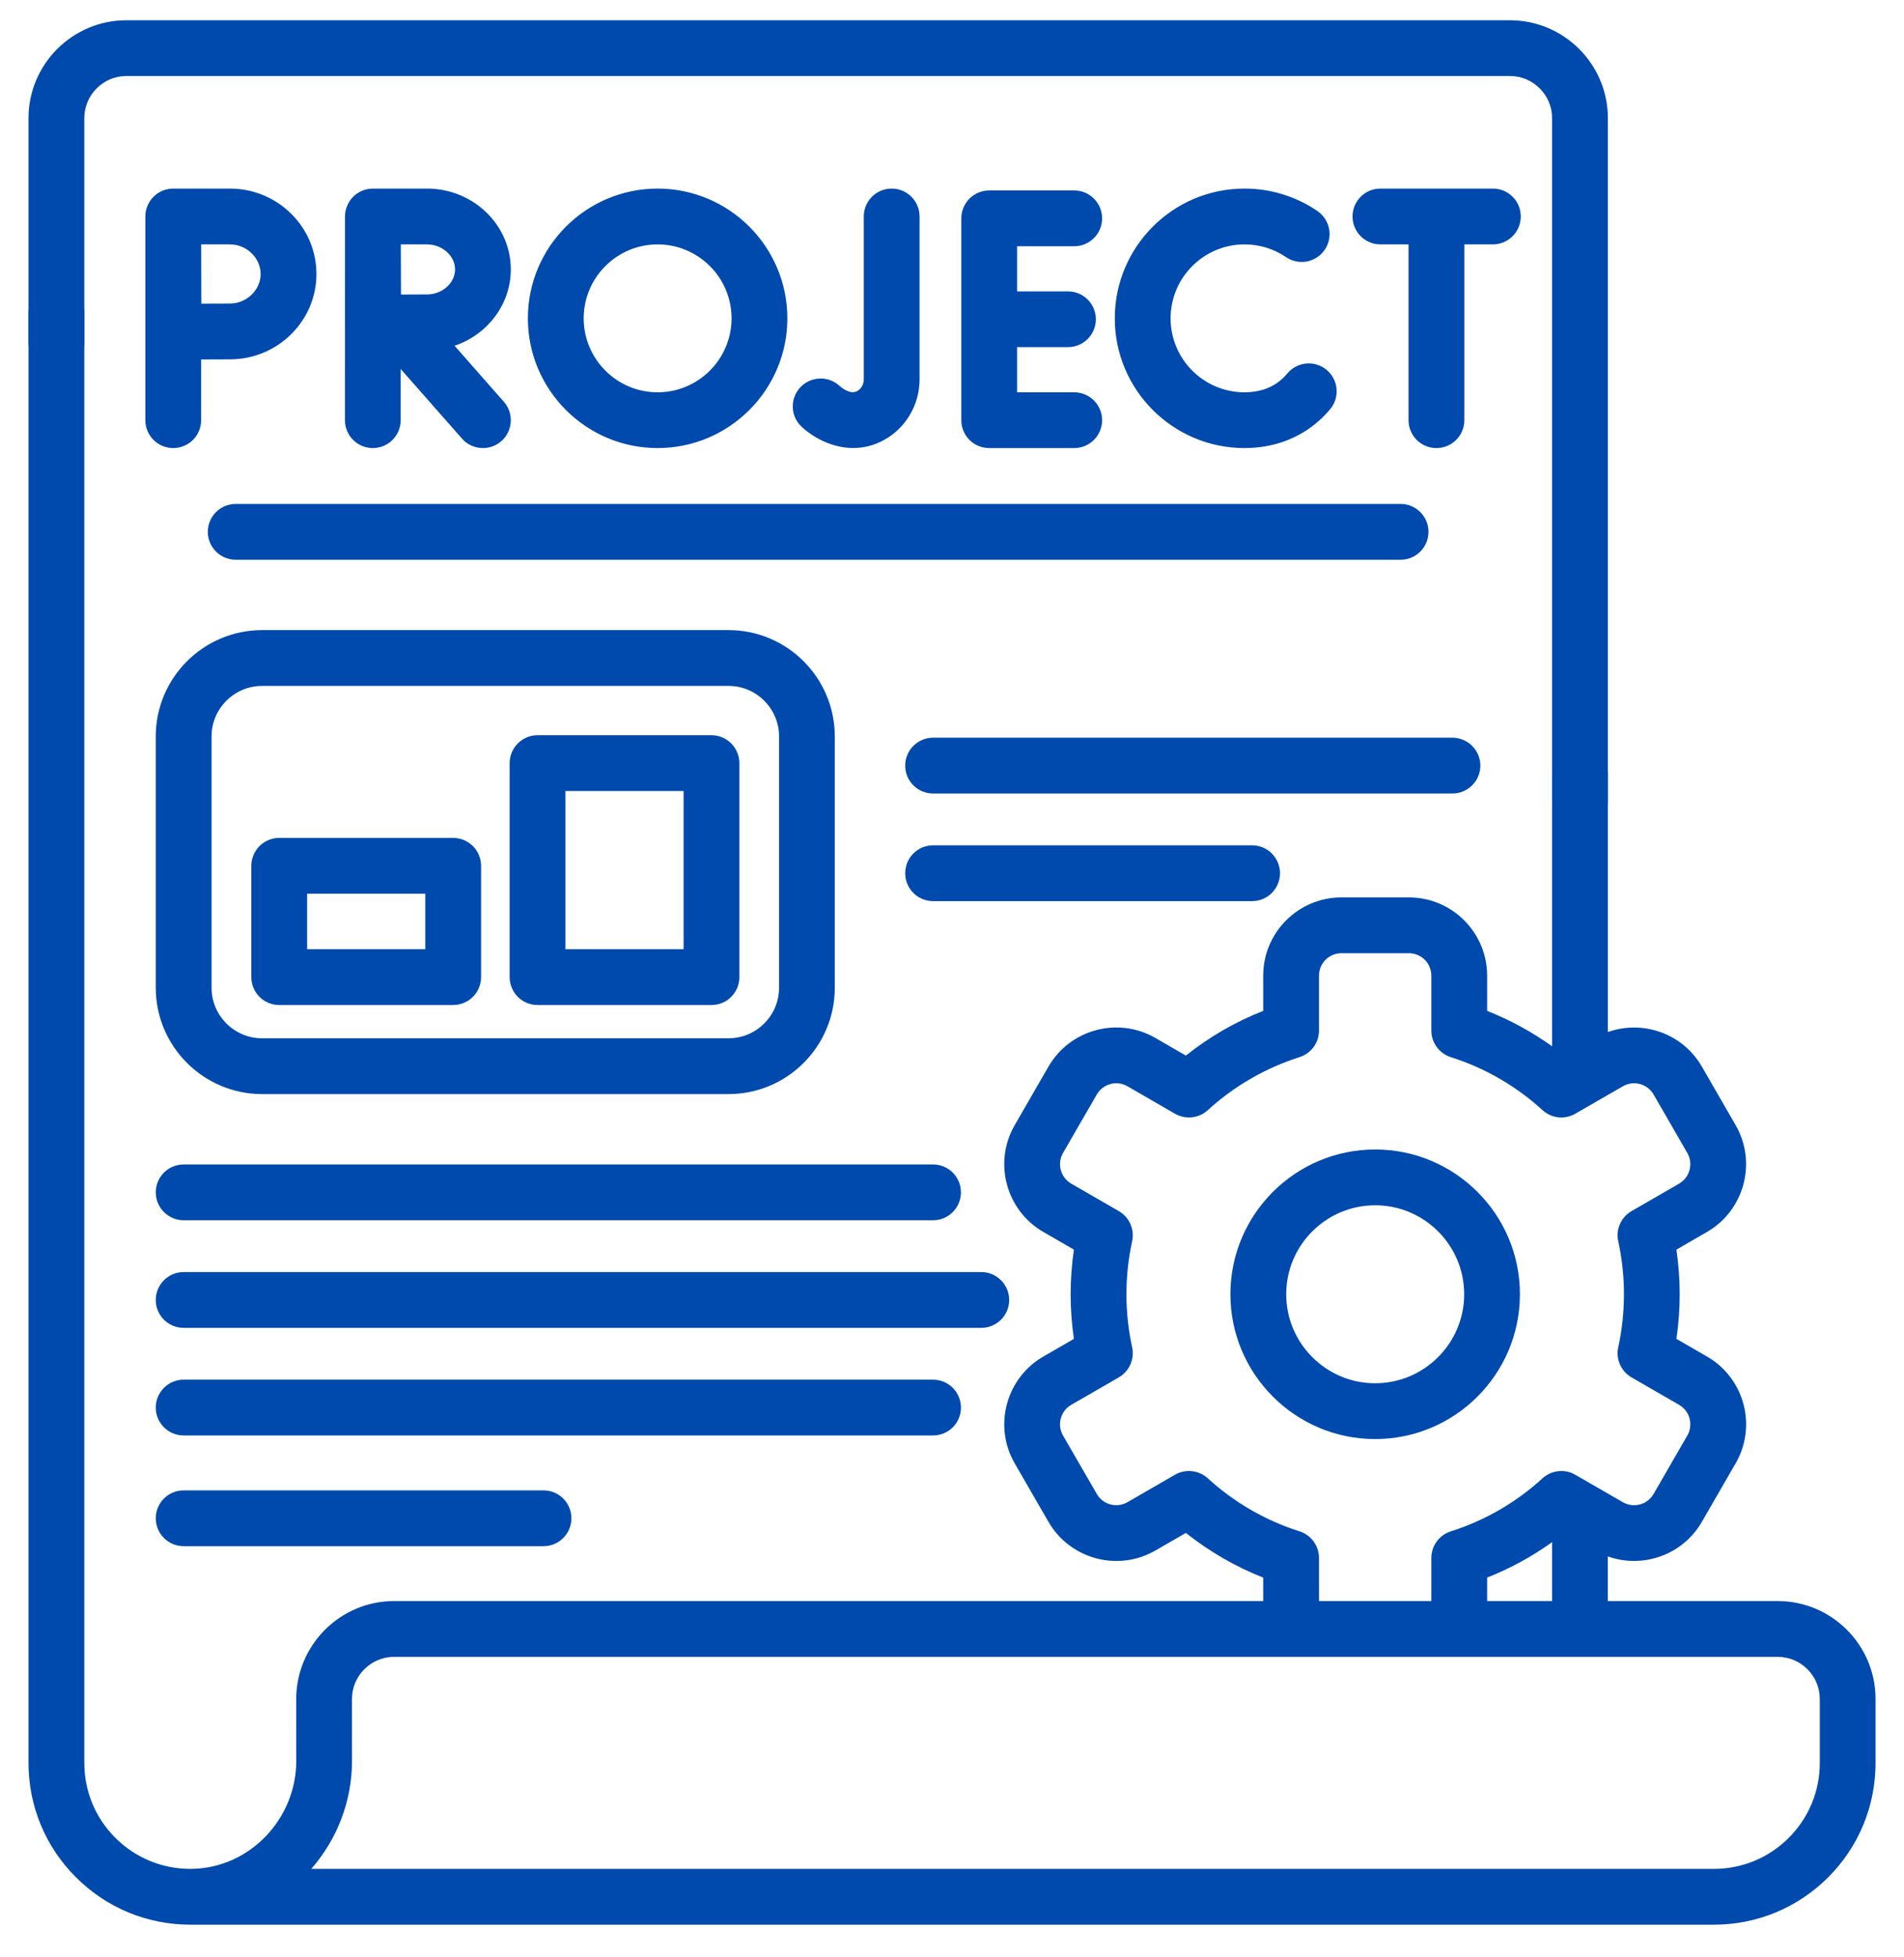
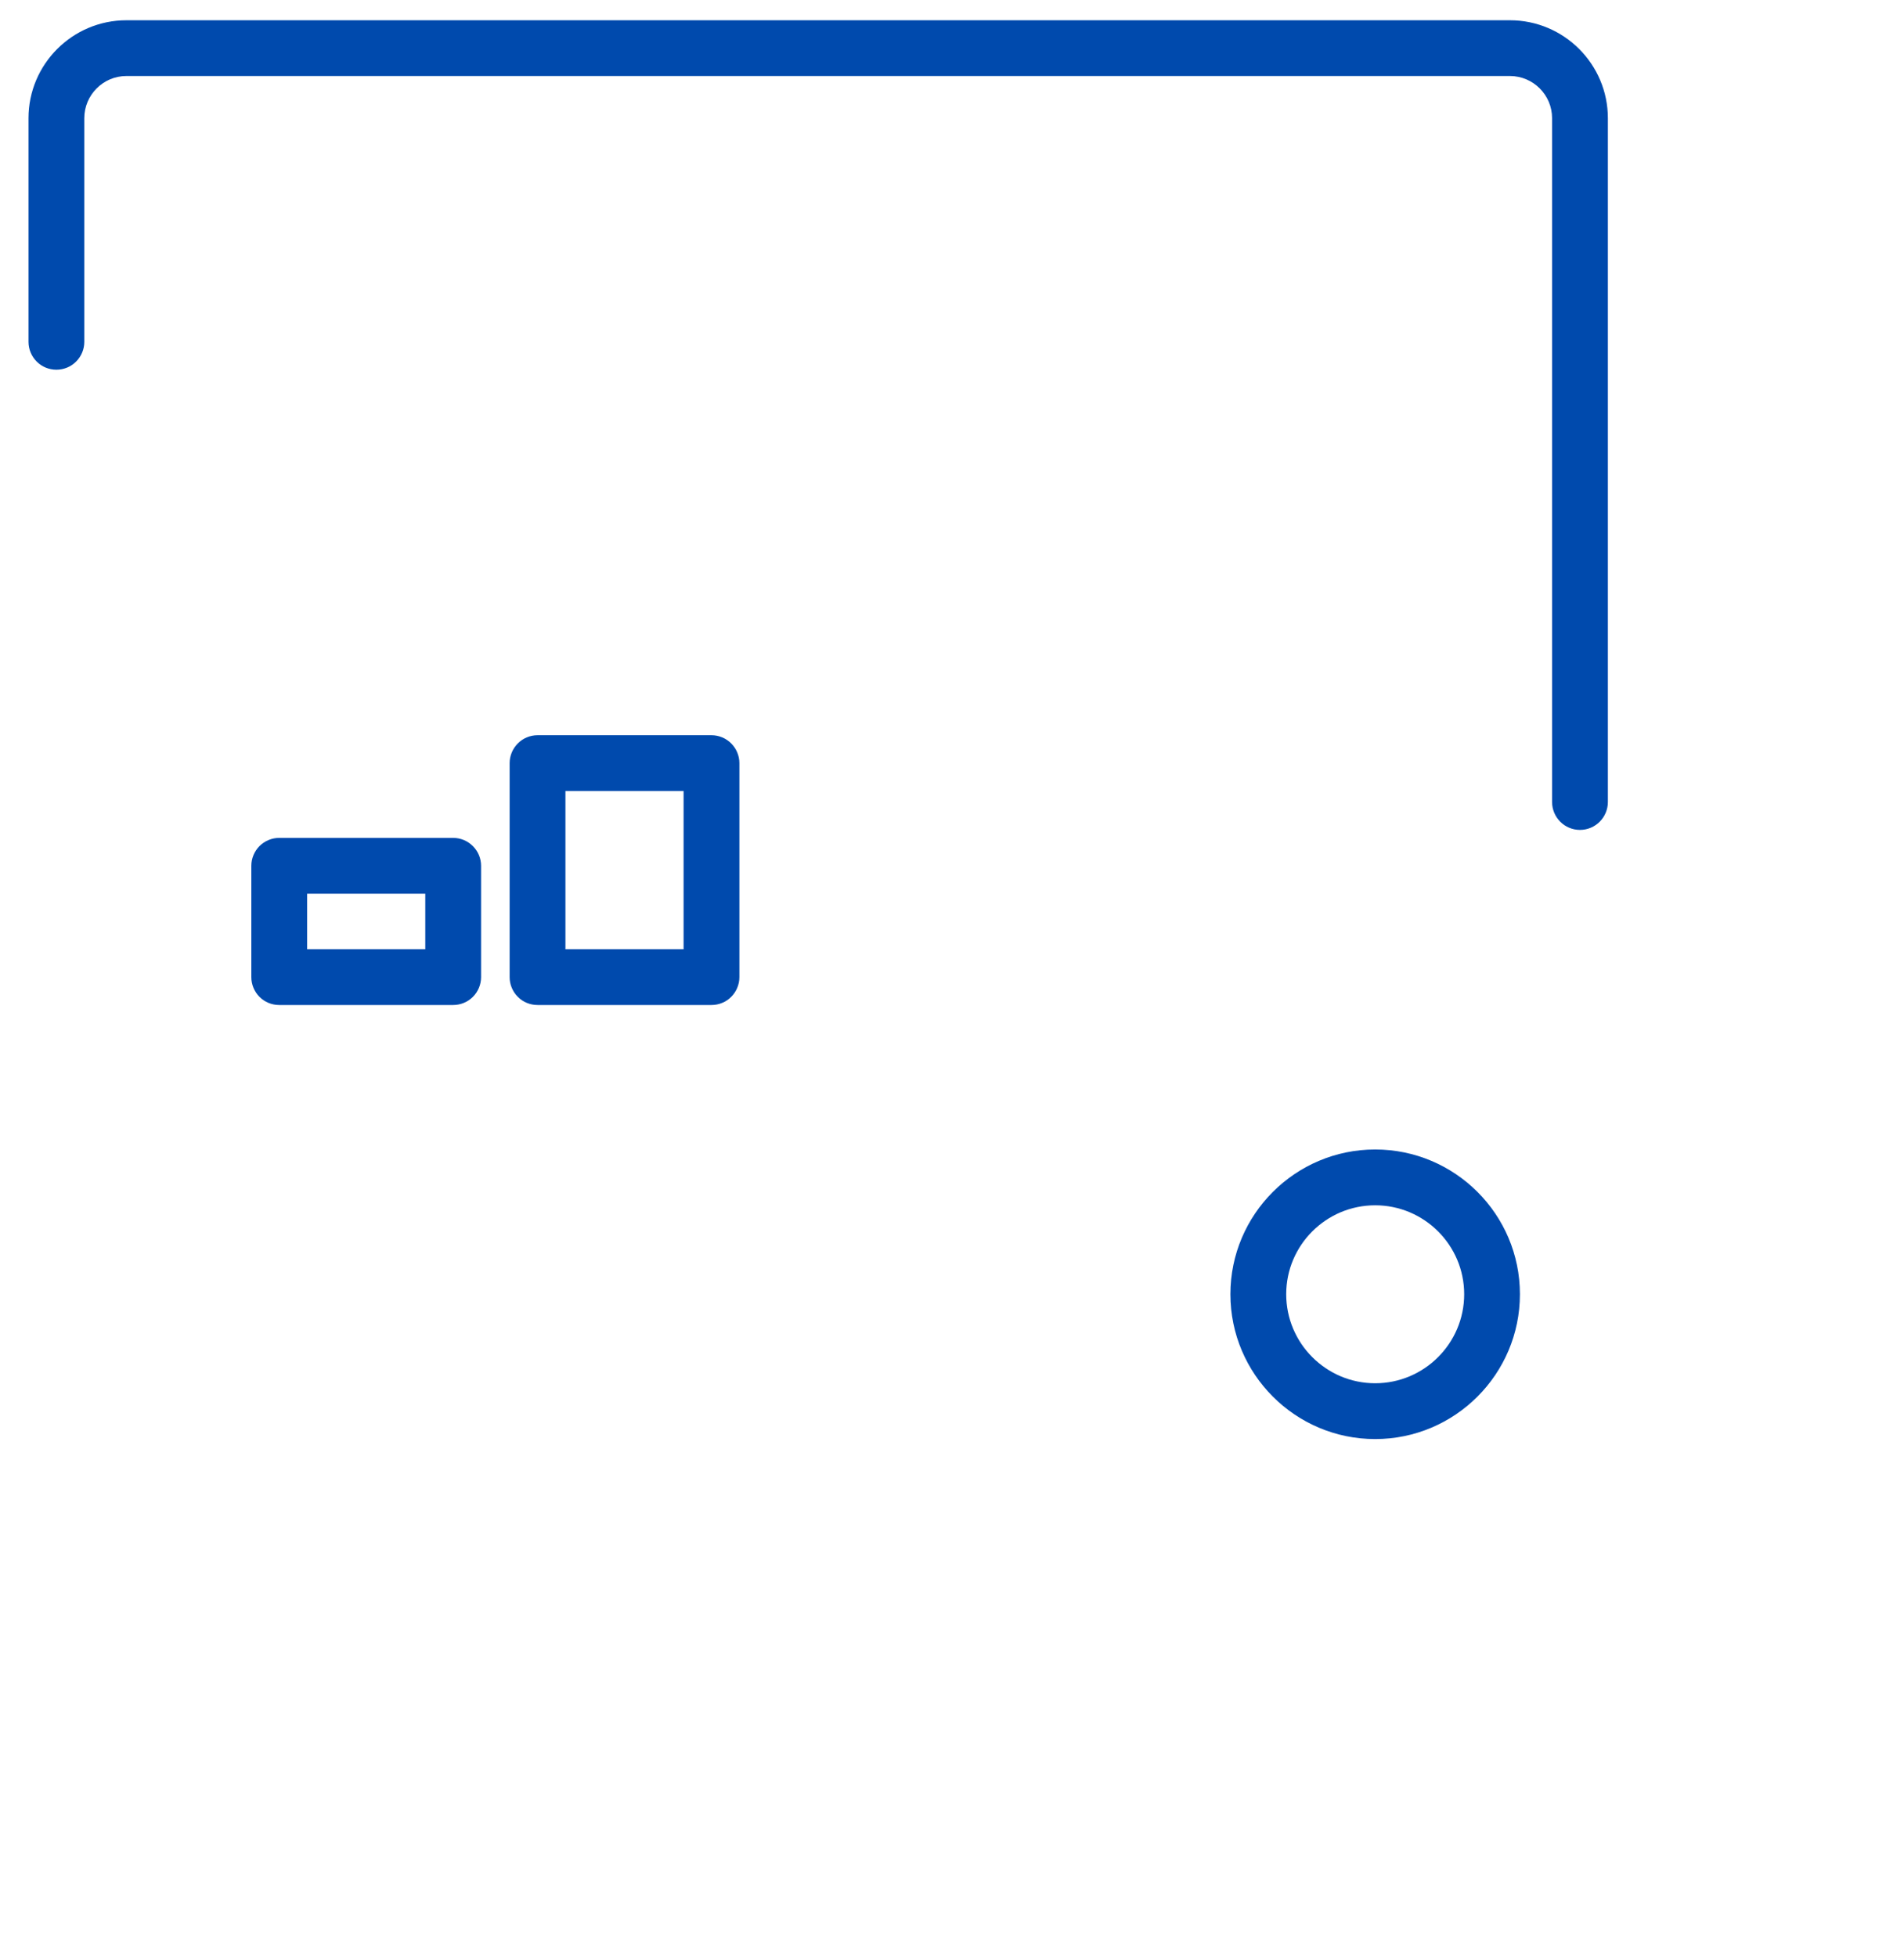
<svg xmlns="http://www.w3.org/2000/svg" width="36" height="37" viewBox="0 0 36 37" fill="none">
  <g clip-path="url(#clip0_57_66)">
    <path d="M1.066 6.989C1.206 6.989 1.34 6.934 1.439 6.835C1.538 6.736 1.594 6.602 1.594 6.462V2.234C1.594 1.795 1.951 1.437 2.39 1.437H28.549C28.989 1.437 29.346 1.795 29.346 2.234V15.16C29.346 15.451 29.582 15.688 29.873 15.688C30.165 15.688 30.401 15.451 30.401 15.16V2.234C30.401 1.213 29.57 0.383 28.549 0.383H2.39C1.37 0.383 0.539 1.213 0.539 2.234V6.462C0.539 6.602 0.595 6.736 0.694 6.835C0.792 6.934 0.927 6.989 1.066 6.989ZM28.738 24.465C28.738 22.956 27.51 21.729 26.001 21.729C24.492 21.729 23.264 22.956 23.264 24.465C23.264 25.975 24.492 27.203 26.001 27.203C27.51 27.203 28.738 25.975 28.738 24.465ZM24.319 24.465C24.319 23.538 25.074 22.784 26.001 22.784C26.929 22.784 27.684 23.538 27.684 24.465C27.684 25.393 26.929 26.148 26.001 26.148C25.074 26.148 24.319 25.393 24.319 24.465Z" fill="#004AAD" />
-     <path d="M33.611 30.265H30.4V29.421C31.06 29.657 31.816 29.396 32.178 28.768L32.816 27.663C32.914 27.495 32.977 27.31 33.002 27.117C33.028 26.924 33.015 26.729 32.964 26.541C32.914 26.353 32.828 26.177 32.709 26.023C32.591 25.869 32.444 25.739 32.275 25.643L31.697 25.309C31.738 25.029 31.759 24.747 31.759 24.465C31.759 24.184 31.738 23.902 31.697 23.622L32.275 23.288C32.981 22.88 33.224 21.974 32.816 21.268L32.178 20.162C31.816 19.535 31.061 19.274 30.401 19.509V14.62C30.401 14.328 30.165 14.092 29.873 14.092C29.582 14.092 29.346 14.328 29.346 14.62V19.778C28.966 19.506 28.553 19.281 28.118 19.109V18.443C28.118 17.628 27.455 16.964 26.639 16.964H25.363C24.547 16.964 23.884 17.628 23.884 18.443V19.109C23.357 19.316 22.864 19.601 22.422 19.954L21.844 19.62C21.137 19.213 20.232 19.457 19.824 20.162L19.186 21.268C18.778 21.974 19.021 22.88 19.727 23.288L20.305 23.622C20.264 23.902 20.243 24.184 20.243 24.465C20.243 24.746 20.264 25.029 20.305 25.309L19.727 25.643C19.021 26.051 18.778 26.957 19.186 27.663L19.824 28.768C20.232 29.474 21.138 29.717 21.845 29.31L22.422 28.977C22.865 29.329 23.357 29.614 23.884 29.822V30.265H7.453C6.432 30.265 5.601 31.096 5.601 32.117L5.602 33.283C5.602 34.382 4.727 35.299 3.65 35.327C3.633 35.328 3.616 35.328 3.598 35.328C3.063 35.327 2.559 35.119 2.181 34.741C1.802 34.362 1.594 33.859 1.594 33.324V5.921C1.594 5.63 1.358 5.394 1.066 5.394C0.775 5.394 0.539 5.63 0.539 5.921V33.324C0.539 34.141 0.857 34.909 1.436 35.487C2.013 36.064 2.781 36.382 3.599 36.383H15.57C15.861 36.383 16.097 36.146 16.097 35.855C16.097 35.564 15.861 35.328 15.57 35.328H5.886C6.365 34.779 6.656 34.061 6.656 33.283L6.655 32.117C6.655 31.677 7.013 31.32 7.453 31.32H33.611C34.05 31.32 34.408 31.677 34.408 32.117V33.324C34.408 33.859 34.199 34.362 33.821 34.741C33.442 35.12 32.939 35.328 32.404 35.328H14.031C13.739 35.328 13.503 35.564 13.503 35.855C13.503 36.146 13.739 36.383 14.031 36.383H32.404C33.22 36.383 33.989 36.065 34.567 35.487C35.145 34.908 35.462 34.14 35.462 33.324V32.117C35.463 31.096 34.632 30.265 33.611 30.265ZM29.346 30.265H28.118V29.821C28.553 29.65 28.966 29.425 29.346 29.152V30.265ZM24.572 28.947C23.927 28.743 23.335 28.401 22.836 27.944C22.753 27.869 22.648 27.822 22.537 27.81C22.426 27.798 22.314 27.821 22.216 27.877L21.318 28.396C21.115 28.513 20.855 28.444 20.738 28.241L20.099 27.136C19.982 26.933 20.052 26.673 20.254 26.556L21.154 26.037C21.251 25.981 21.328 25.895 21.373 25.793C21.418 25.691 21.43 25.577 21.406 25.468C21.334 25.137 21.298 24.8 21.298 24.465C21.298 24.131 21.334 23.794 21.406 23.463C21.43 23.354 21.418 23.24 21.373 23.137C21.328 23.035 21.251 22.95 21.154 22.894L20.255 22.375C20.157 22.318 20.086 22.226 20.057 22.117C20.028 22.008 20.043 21.892 20.099 21.795L20.738 20.689C20.855 20.487 21.115 20.417 21.317 20.534L22.216 21.053C22.314 21.109 22.426 21.133 22.537 21.121C22.648 21.109 22.753 21.062 22.836 20.986C23.335 20.53 23.927 20.188 24.572 19.983C24.678 19.949 24.771 19.882 24.837 19.792C24.903 19.702 24.939 19.593 24.939 19.481V18.443C24.939 18.331 24.983 18.223 25.063 18.143C25.142 18.064 25.25 18.019 25.363 18.019H26.639C26.752 18.019 26.86 18.064 26.939 18.143C27.018 18.223 27.063 18.331 27.063 18.443V19.481C27.063 19.593 27.099 19.702 27.165 19.792C27.231 19.882 27.324 19.949 27.43 19.983C28.075 20.188 28.667 20.53 29.166 20.986C29.249 21.062 29.354 21.109 29.465 21.121C29.576 21.133 29.689 21.109 29.785 21.053L30.685 20.534C30.888 20.417 31.148 20.487 31.265 20.689L31.903 21.795C31.959 21.892 31.974 22.008 31.945 22.117C31.916 22.226 31.845 22.318 31.747 22.375L30.848 22.894C30.751 22.95 30.675 23.035 30.63 23.138C30.584 23.24 30.573 23.354 30.597 23.463C30.669 23.793 30.705 24.131 30.705 24.465C30.705 24.8 30.669 25.137 30.597 25.468C30.573 25.577 30.584 25.691 30.63 25.793C30.675 25.895 30.751 25.981 30.848 26.037L31.747 26.556C31.796 26.584 31.838 26.621 31.872 26.665C31.906 26.709 31.931 26.76 31.945 26.814C31.96 26.868 31.963 26.924 31.956 26.979C31.949 27.035 31.931 27.088 31.903 27.136L31.265 28.241C31.209 28.339 31.116 28.41 31.007 28.439C30.898 28.468 30.783 28.453 30.685 28.397L29.785 27.878C29.689 27.821 29.576 27.798 29.465 27.81C29.354 27.822 29.249 27.869 29.166 27.944C28.667 28.401 28.075 28.743 27.43 28.948C27.324 28.982 27.231 29.049 27.165 29.139C27.099 29.229 27.063 29.338 27.063 29.45V30.265H24.939V29.45C24.939 29.338 24.903 29.229 24.837 29.139C24.771 29.048 24.678 28.981 24.572 28.947ZM16.719 8.315C17.131 8.086 17.387 7.648 17.387 7.17V4.092C17.387 3.801 17.151 3.565 16.859 3.565C16.568 3.565 16.332 3.801 16.332 4.092V7.17C16.332 7.265 16.284 7.35 16.207 7.393C16.07 7.469 15.892 7.312 15.873 7.293C15.822 7.247 15.762 7.21 15.697 7.187C15.632 7.163 15.562 7.152 15.493 7.156C15.424 7.159 15.356 7.175 15.293 7.205C15.231 7.234 15.174 7.275 15.128 7.326C15.081 7.377 15.045 7.437 15.021 7.502C14.997 7.567 14.987 7.636 14.99 7.706C14.996 7.845 15.057 7.977 15.161 8.071C15.393 8.284 15.747 8.469 16.133 8.469C16.324 8.469 16.523 8.424 16.719 8.315ZM20.311 4.655C20.602 4.655 20.838 4.419 20.838 4.127C20.838 3.836 20.602 3.6 20.311 3.6H18.703C18.563 3.6 18.429 3.656 18.33 3.755C18.232 3.853 18.176 3.988 18.176 4.127V7.943C18.176 8.083 18.232 8.217 18.33 8.316C18.429 8.415 18.563 8.47 18.703 8.47H20.311C20.602 8.47 20.838 8.234 20.838 7.943C20.838 7.652 20.602 7.416 20.311 7.416H19.231V6.562H20.192C20.484 6.562 20.72 6.326 20.72 6.035C20.72 5.744 20.484 5.508 20.192 5.508H19.231V4.655H20.311ZM23.531 4.62C23.811 4.62 24.081 4.702 24.312 4.858C24.369 4.898 24.434 4.926 24.502 4.94C24.57 4.955 24.641 4.955 24.709 4.943C24.778 4.93 24.843 4.903 24.901 4.865C24.96 4.827 25.01 4.777 25.049 4.719C25.088 4.662 25.115 4.597 25.129 4.528C25.143 4.46 25.143 4.39 25.129 4.321C25.115 4.253 25.088 4.188 25.049 4.13C25.01 4.072 24.96 4.022 24.902 3.984C24.497 3.71 24.019 3.564 23.53 3.565C22.178 3.565 21.078 4.665 21.078 6.018C21.078 7.37 22.178 8.47 23.53 8.47C24.072 8.47 24.559 8.292 24.938 7.954C25.013 7.888 25.083 7.815 25.148 7.738C25.193 7.685 25.227 7.624 25.248 7.558C25.269 7.491 25.277 7.422 25.271 7.352C25.265 7.283 25.246 7.216 25.214 7.154C25.181 7.092 25.138 7.037 25.084 6.993C25.031 6.948 24.969 6.914 24.903 6.894C24.837 6.873 24.767 6.865 24.698 6.872C24.628 6.878 24.561 6.898 24.5 6.93C24.438 6.963 24.384 7.007 24.339 7.061C24.308 7.099 24.273 7.134 24.237 7.167C24.051 7.332 23.814 7.416 23.53 7.416C22.76 7.416 22.133 6.789 22.133 6.018C22.133 5.247 22.76 4.62 23.531 4.62ZM28.754 4.092C28.754 3.952 28.699 3.818 28.6 3.719C28.501 3.62 28.367 3.565 28.227 3.565H26.1C25.809 3.565 25.573 3.801 25.573 4.092C25.573 4.383 25.809 4.62 26.1 4.62H26.632V7.943C26.632 8.234 26.868 8.47 27.159 8.47C27.451 8.47 27.687 8.234 27.687 7.943V4.62H28.227C28.367 4.62 28.501 4.564 28.6 4.465C28.699 4.366 28.754 4.232 28.754 4.092ZM6.522 7.943C6.522 8.234 6.758 8.47 7.049 8.47C7.34 8.47 7.576 8.234 7.576 7.943V6.975L8.735 8.291C8.784 8.348 8.845 8.393 8.914 8.424C8.982 8.454 9.056 8.47 9.131 8.47C9.233 8.47 9.332 8.441 9.417 8.386C9.502 8.331 9.57 8.252 9.611 8.16C9.653 8.068 9.667 7.965 9.652 7.865C9.637 7.764 9.594 7.671 9.527 7.595L8.595 6.536C9.213 6.327 9.658 5.759 9.658 5.093C9.658 4.25 8.947 3.565 8.074 3.565H7.05C6.981 3.565 6.912 3.579 6.848 3.605C6.784 3.632 6.726 3.671 6.677 3.72C6.628 3.769 6.589 3.827 6.563 3.892C6.536 3.956 6.523 4.025 6.523 4.094L6.522 7.943ZM8.074 4.62C8.361 4.62 8.604 4.836 8.604 5.093C8.604 5.35 8.361 5.566 8.074 5.566C7.958 5.566 7.767 5.567 7.582 5.568C7.581 5.388 7.58 4.808 7.579 4.62H8.074ZM2.748 7.943C2.748 8.234 2.984 8.47 3.275 8.47C3.567 8.47 3.803 8.234 3.803 7.943V6.795C4.005 6.794 4.22 6.793 4.348 6.793C5.249 6.793 5.983 6.069 5.983 5.179C5.983 4.289 5.249 3.565 4.348 3.565H3.275C3.206 3.565 3.137 3.579 3.073 3.605C3.009 3.632 2.951 3.671 2.902 3.72C2.853 3.769 2.814 3.827 2.788 3.892C2.761 3.956 2.748 4.024 2.748 4.094V7.943ZM4.348 4.62C4.662 4.62 4.928 4.876 4.928 5.179C4.928 5.482 4.662 5.738 4.348 5.738C4.221 5.738 4.009 5.739 3.807 5.74C3.806 5.531 3.805 4.839 3.804 4.62L4.348 4.62ZM14.887 6.018C14.887 4.665 13.787 3.565 12.434 3.565C11.082 3.565 9.981 4.665 9.981 6.018C9.981 7.37 11.082 8.47 12.434 8.47C13.787 8.47 14.887 7.37 14.887 6.018ZM11.036 6.018C11.036 5.247 11.663 4.62 12.434 4.62C13.205 4.62 13.832 5.247 13.832 6.018C13.832 6.788 13.205 7.416 12.434 7.416C11.663 7.416 11.036 6.788 11.036 6.018Z" fill="#004AAD" />
-     <path d="M3.929 10.053C3.929 10.193 3.985 10.328 4.084 10.426C4.182 10.525 4.317 10.581 4.456 10.581H26.482C26.773 10.581 27.009 10.345 27.009 10.053C27.009 9.762 26.773 9.526 26.482 9.526H4.456C4.387 9.526 4.319 9.54 4.255 9.566C4.191 9.593 4.132 9.632 4.083 9.681C4.035 9.73 3.996 9.788 3.969 9.852C3.943 9.916 3.929 9.984 3.929 10.053ZM13.774 11.911H4.956C3.847 11.911 2.945 12.813 2.945 13.921V18.671C2.945 19.78 3.847 20.682 4.956 20.682H13.774C14.883 20.682 15.784 19.78 15.784 18.671V13.921C15.784 12.813 14.883 11.911 13.774 11.911ZM14.73 18.671C14.73 19.198 14.301 19.627 13.774 19.627H4.956C4.429 19.627 4 19.198 4 18.671V13.921C4 13.395 4.429 12.966 4.956 12.966H13.774C14.301 12.966 14.73 13.395 14.73 13.921V18.671ZM27.99 14.473C27.99 14.333 27.934 14.199 27.835 14.1C27.736 14.001 27.602 13.945 27.462 13.945H17.642C17.351 13.945 17.115 14.181 17.115 14.473C17.115 14.764 17.351 15 17.642 15H27.462C27.602 15 27.736 14.944 27.835 14.845C27.934 14.747 27.99 14.613 27.99 14.473ZM24.202 16.507C24.202 16.367 24.146 16.233 24.047 16.134C23.949 16.035 23.814 15.979 23.675 15.979H17.642C17.351 15.979 17.115 16.216 17.115 16.507C17.115 16.798 17.351 17.034 17.642 17.034H23.675C23.814 17.034 23.949 16.979 24.047 16.88C24.146 16.781 24.202 16.647 24.202 16.507ZM2.945 22.539C2.945 22.679 3.001 22.813 3.1 22.912C3.199 23.011 3.333 23.067 3.473 23.067H17.642C17.933 23.067 18.169 22.831 18.169 22.539C18.169 22.248 17.933 22.012 17.642 22.012H3.473C3.333 22.012 3.199 22.067 3.1 22.166C3.001 22.265 2.945 22.399 2.945 22.539ZM18.169 26.608C18.169 26.468 18.114 26.334 18.015 26.235C17.916 26.136 17.782 26.08 17.642 26.08H3.473C3.181 26.08 2.945 26.317 2.945 26.608C2.945 26.899 3.181 27.135 3.473 27.135H17.642C17.782 27.135 17.916 27.079 18.015 26.981C18.114 26.882 18.169 26.748 18.169 26.608ZM3.473 28.173C3.181 28.173 2.945 28.409 2.945 28.7C2.945 28.991 3.181 29.228 3.473 29.228H10.277C10.568 29.228 10.804 28.991 10.804 28.7C10.804 28.409 10.568 28.173 10.277 28.173H3.473ZM19.081 24.574C19.081 24.434 19.026 24.3 18.927 24.201C18.828 24.102 18.694 24.046 18.554 24.046H3.473C3.181 24.046 2.945 24.282 2.945 24.574C2.945 24.865 3.181 25.101 3.473 25.101H18.554C18.694 25.101 18.828 25.045 18.927 24.946C19.026 24.848 19.081 24.713 19.081 24.574Z" fill="#004AAD" />
    <path d="M8.569 15.839H5.279C5.139 15.839 5.005 15.895 4.906 15.994C4.808 16.093 4.752 16.227 4.752 16.366V18.471C4.752 18.611 4.808 18.745 4.906 18.844C5.005 18.943 5.139 18.998 5.279 18.998H8.568C8.708 18.998 8.842 18.943 8.941 18.844C9.04 18.745 9.096 18.611 9.096 18.471V16.366C9.096 16.297 9.082 16.229 9.056 16.165C9.029 16.101 8.99 16.043 8.941 15.994C8.892 15.945 8.834 15.906 8.77 15.879C8.706 15.853 8.638 15.839 8.569 15.839ZM8.041 17.943H5.807V16.894H8.041L8.041 17.943ZM13.453 13.898H10.164C10.024 13.898 9.889 13.954 9.791 14.053C9.692 14.152 9.636 14.286 9.636 14.426V18.471C9.636 18.611 9.692 18.745 9.791 18.844C9.889 18.943 10.024 18.998 10.164 18.998H13.453C13.592 18.998 13.727 18.943 13.825 18.844C13.924 18.745 13.98 18.611 13.98 18.471V14.426C13.98 14.286 13.924 14.152 13.825 14.053C13.727 13.954 13.592 13.898 13.453 13.898ZM12.925 17.943H10.691V14.953H12.925V17.943Z" fill="#004AAD" />
  </g>
  <defs>
    <clipPath id="clip0_57_66">
      <rect width="36" height="36" fill="white" transform="translate(0 0.383)" />
    </clipPath>
  </defs>
</svg>